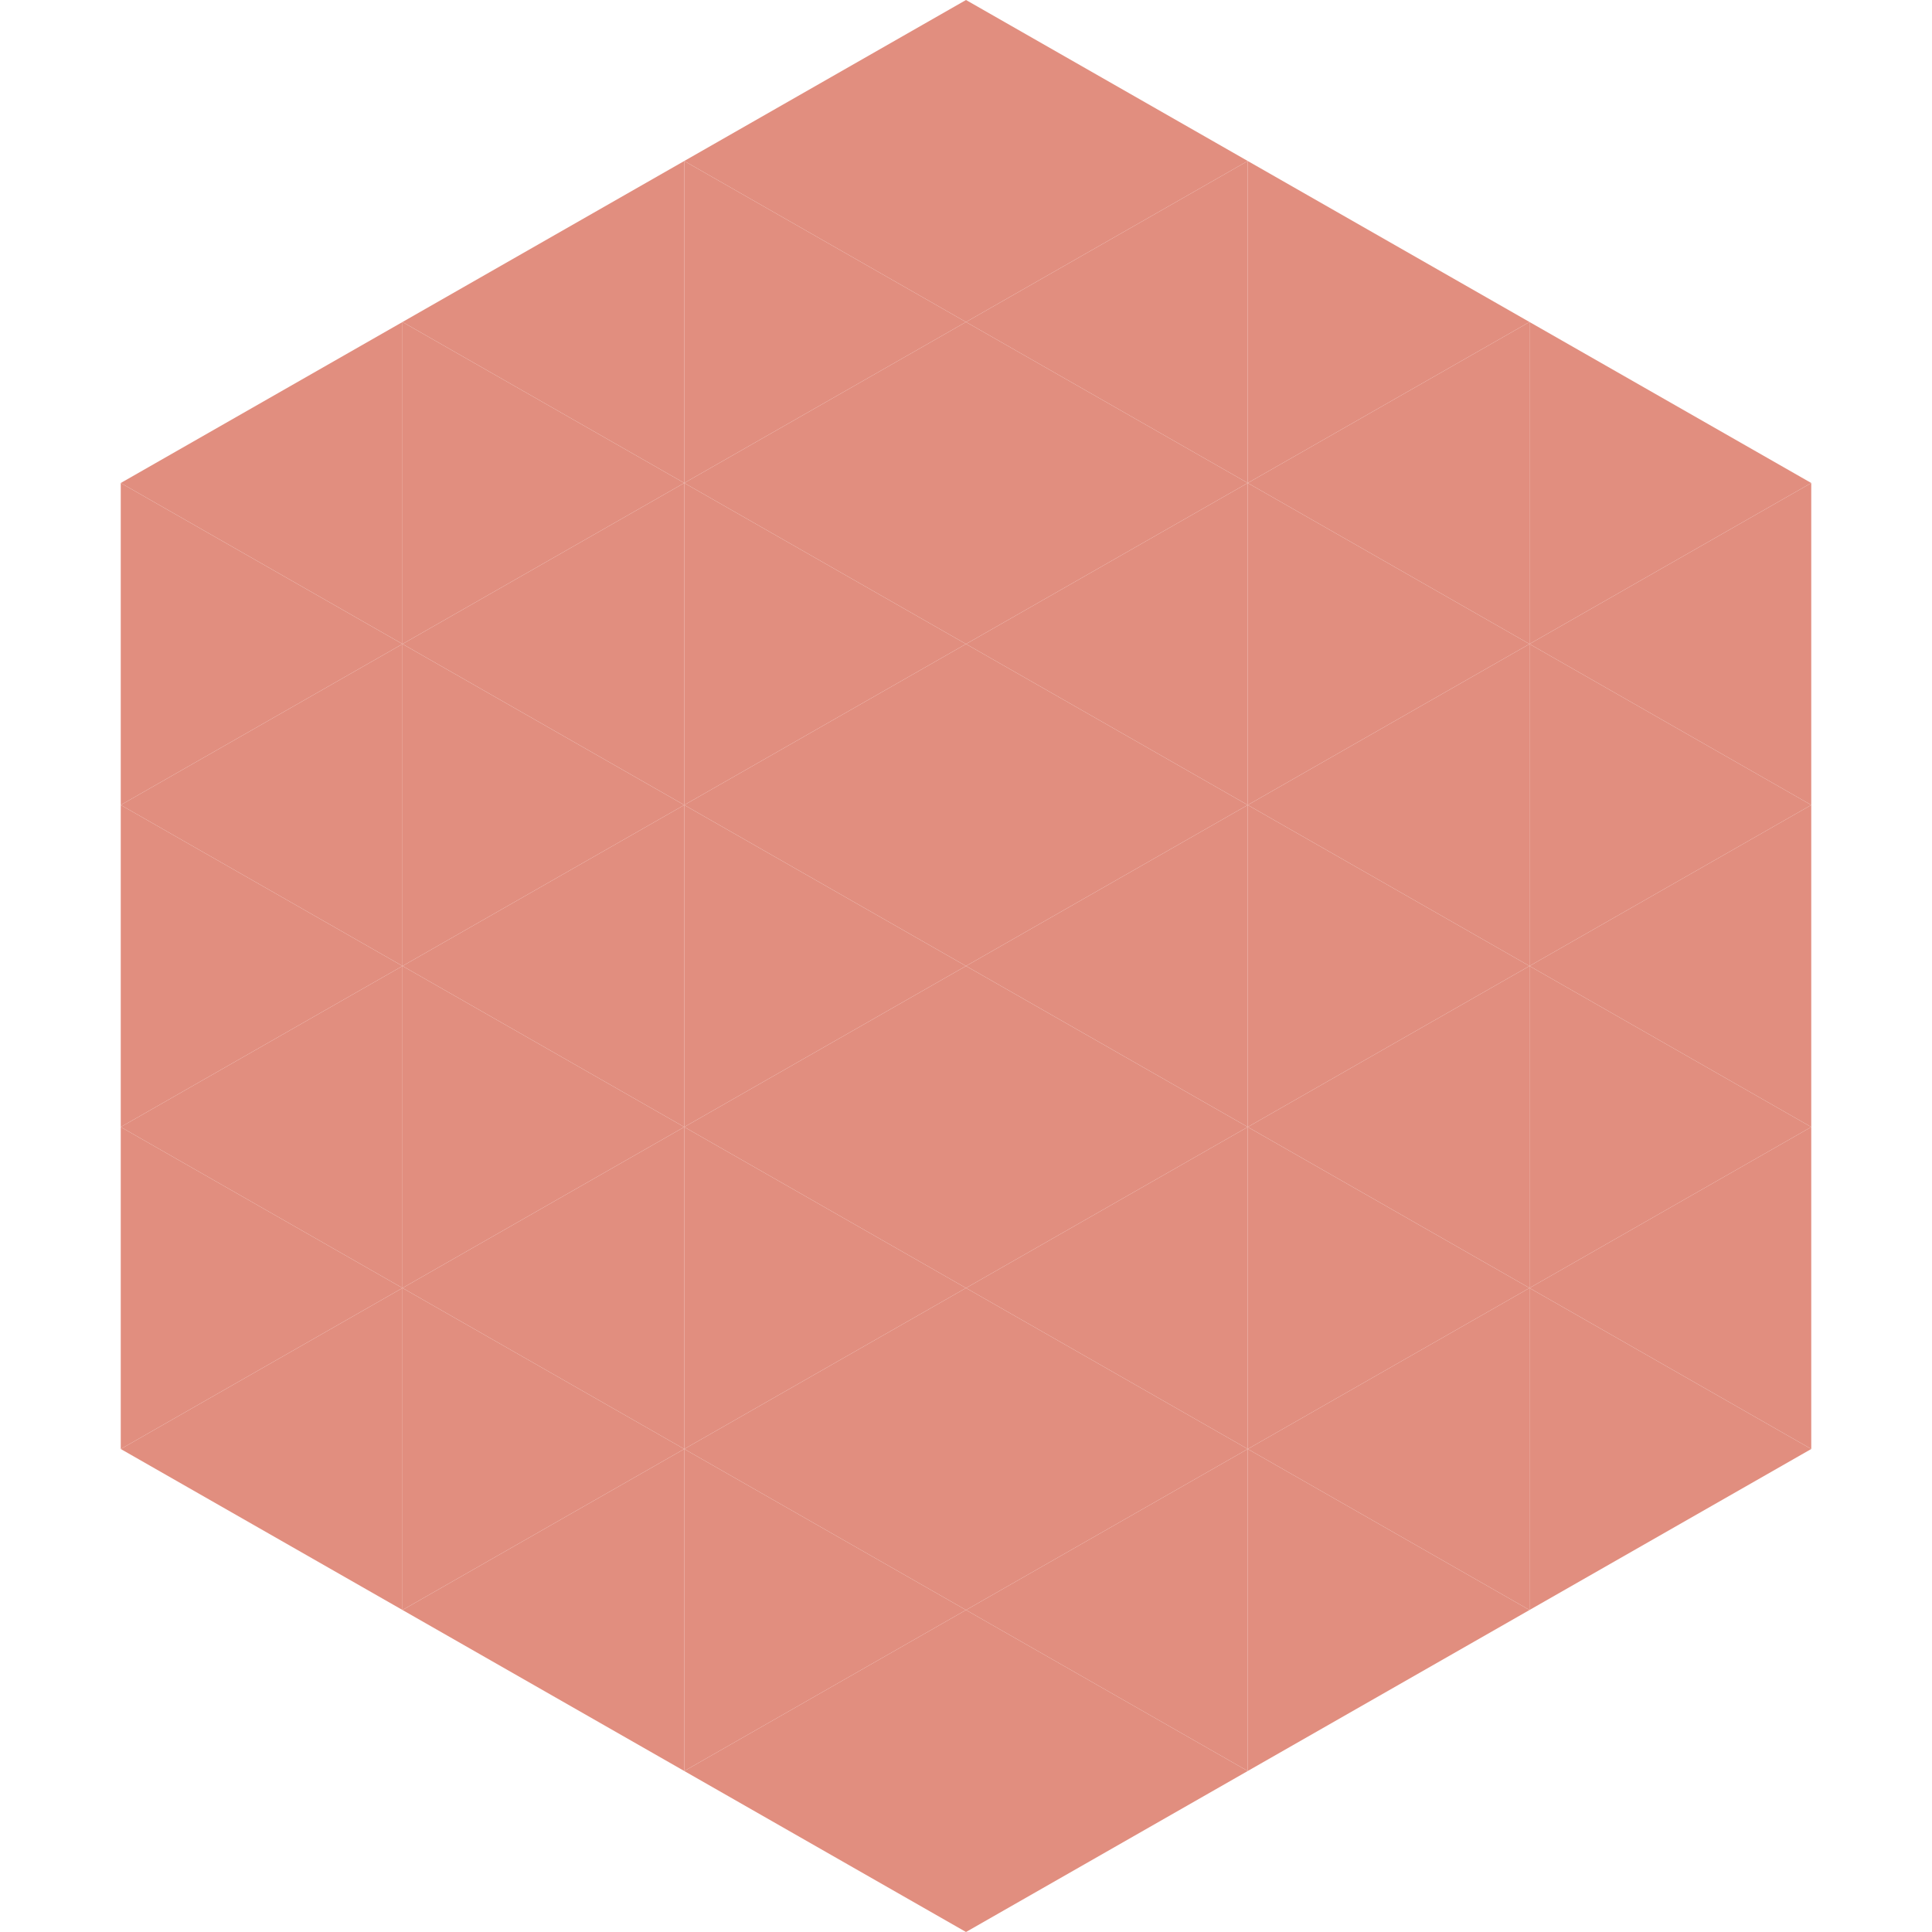
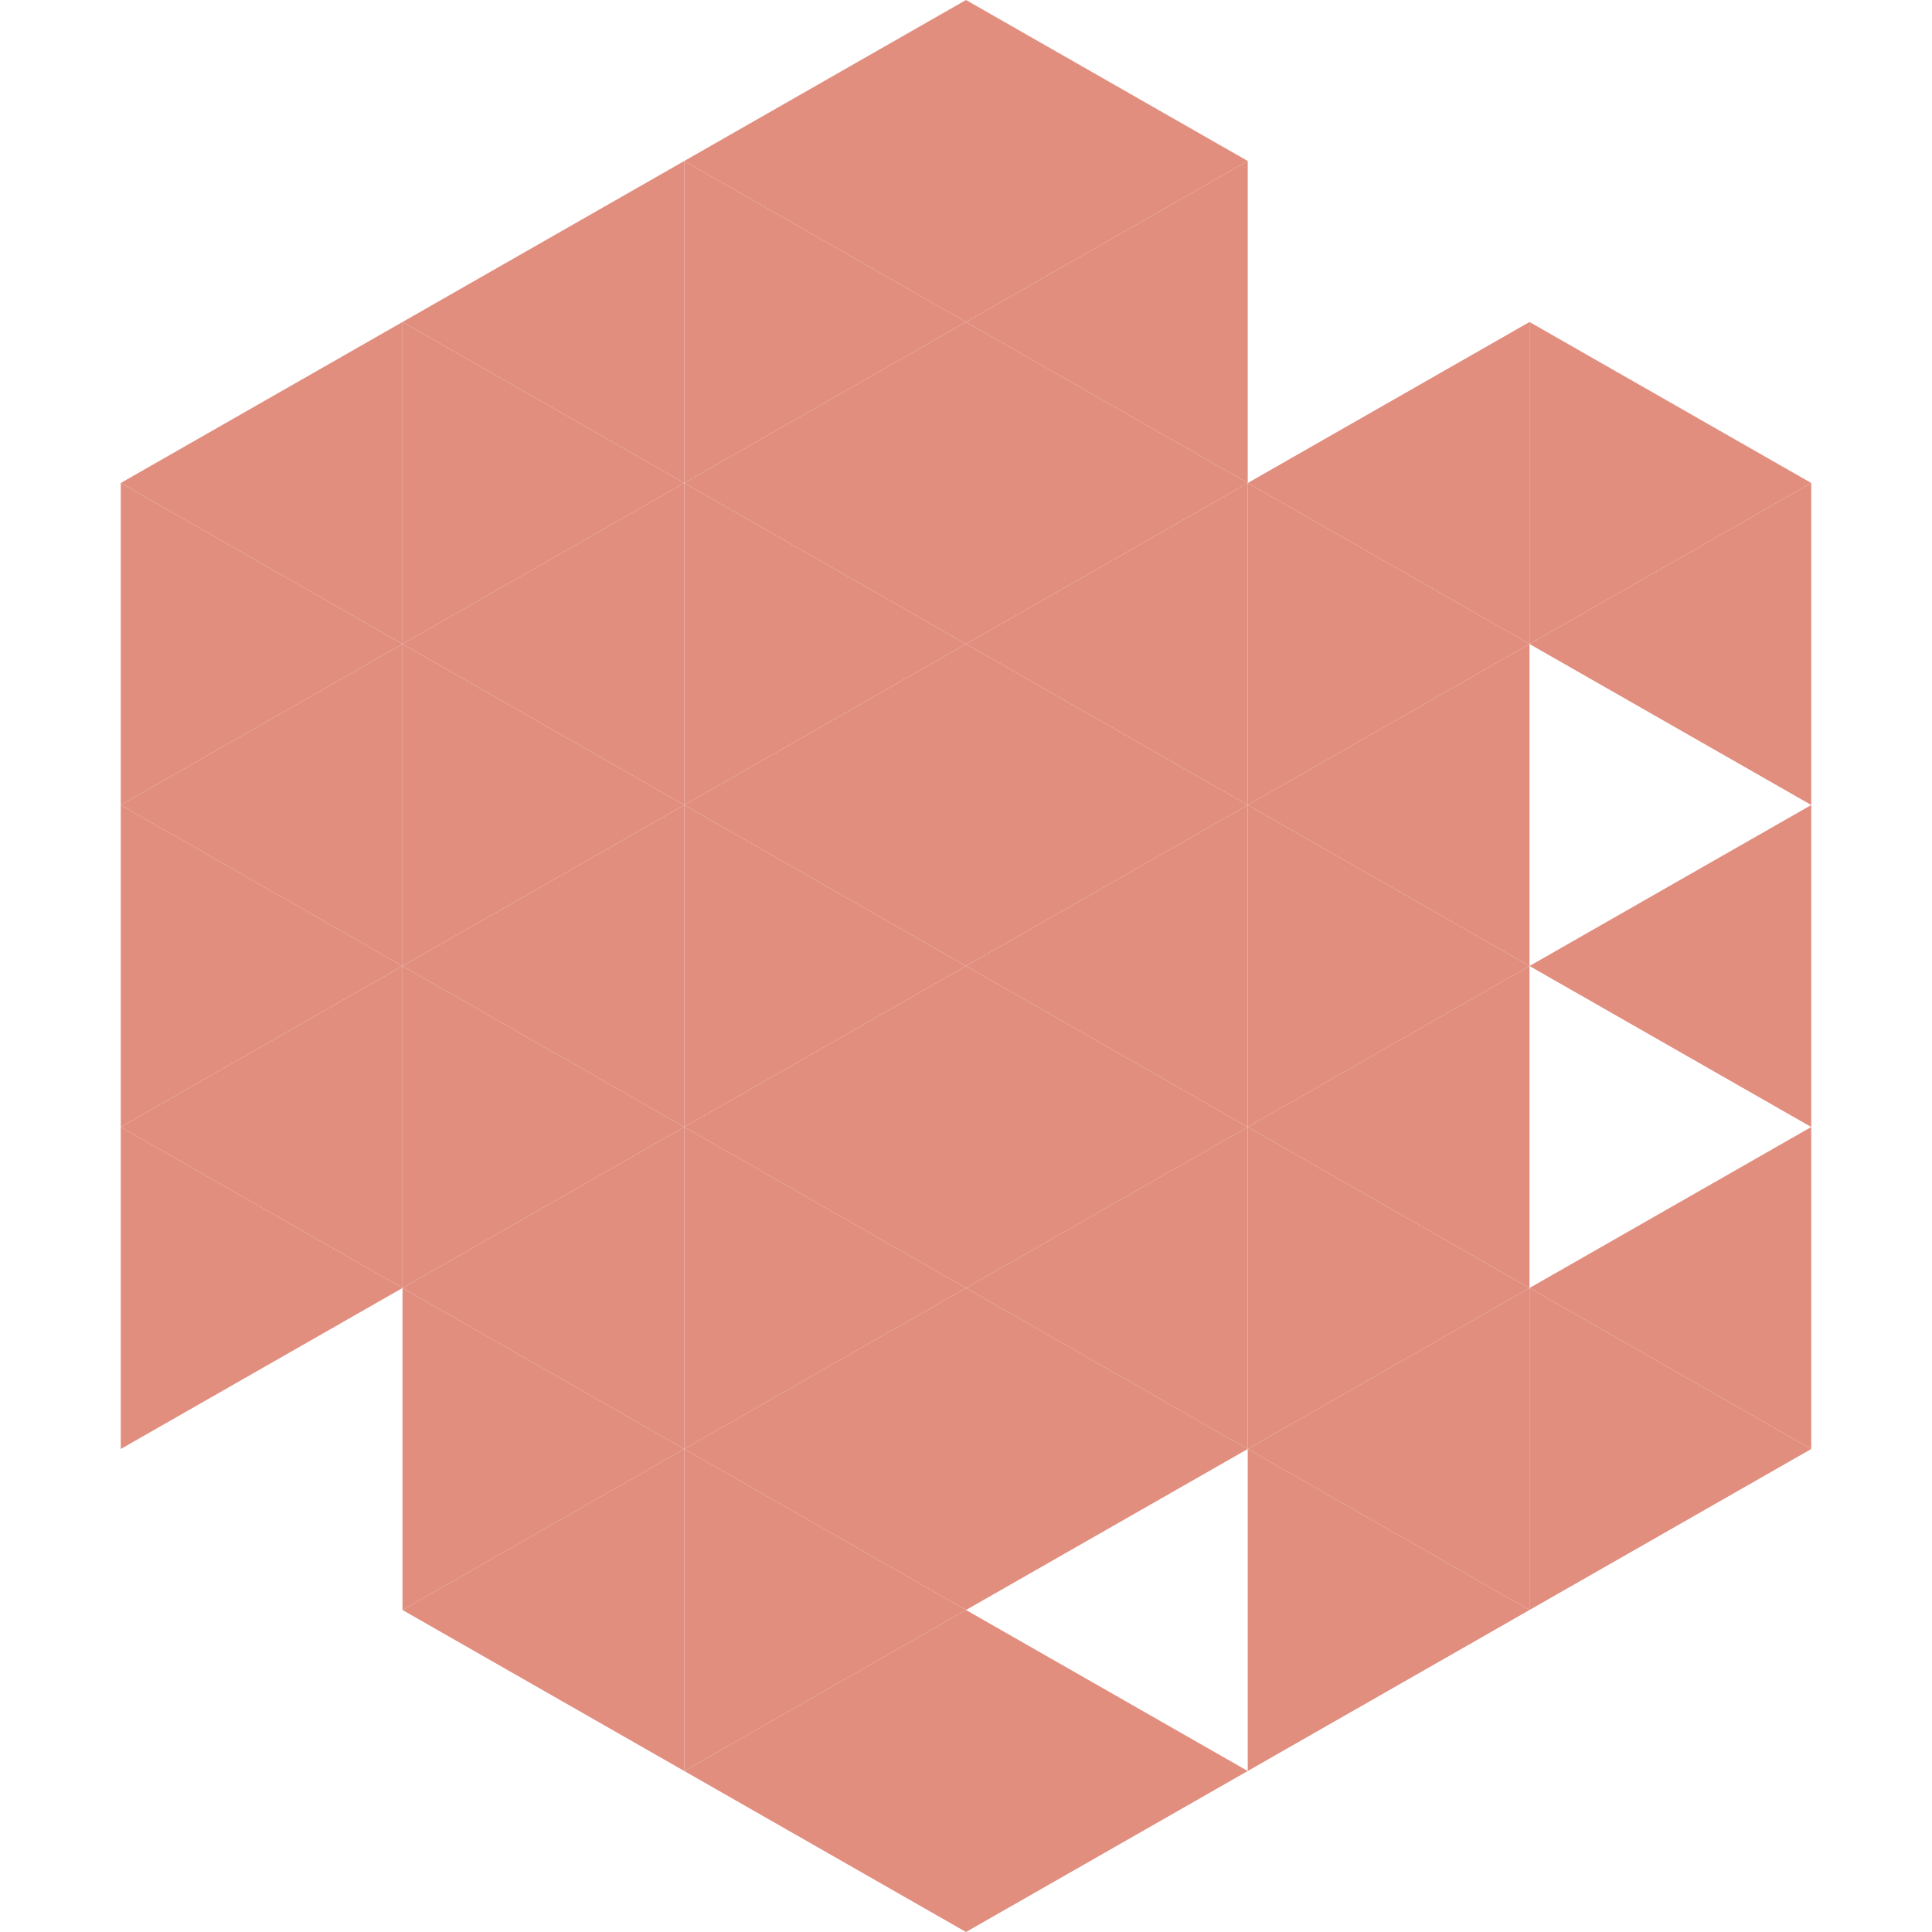
<svg xmlns="http://www.w3.org/2000/svg" width="240" height="240">
  <polygon points="50,40 15,60 50,80" style="fill:rgb(225,142,127)" />
  <polygon points="190,40 225,60 190,80" style="fill:rgb(225,142,127)" />
  <polygon points="15,60 50,80 15,100" style="fill:rgb(225,142,127)" />
  <polygon points="225,60 190,80 225,100" style="fill:rgb(225,142,127)" />
  <polygon points="50,80 15,100 50,120" style="fill:rgb(225,142,127)" />
-   <polygon points="190,80 225,100 190,120" style="fill:rgb(225,142,127)" />
  <polygon points="15,100 50,120 15,140" style="fill:rgb(225,142,127)" />
  <polygon points="225,100 190,120 225,140" style="fill:rgb(225,142,127)" />
  <polygon points="50,120 15,140 50,160" style="fill:rgb(225,142,127)" />
-   <polygon points="190,120 225,140 190,160" style="fill:rgb(225,142,127)" />
  <polygon points="15,140 50,160 15,180" style="fill:rgb(225,142,127)" />
  <polygon points="225,140 190,160 225,180" style="fill:rgb(225,142,127)" />
-   <polygon points="50,160 15,180 50,200" style="fill:rgb(225,142,127)" />
  <polygon points="190,160 225,180 190,200" style="fill:rgb(225,142,127)" />
  <polygon points="15,180 50,200 15,220" style="fill:rgb(255,255,255); fill-opacity:0" />
  <polygon points="225,180 190,200 225,220" style="fill:rgb(255,255,255); fill-opacity:0" />
  <polygon points="50,0 85,20 50,40" style="fill:rgb(255,255,255); fill-opacity:0" />
  <polygon points="190,0 155,20 190,40" style="fill:rgb(255,255,255); fill-opacity:0" />
  <polygon points="85,20 50,40 85,60" style="fill:rgb(225,142,127)" />
-   <polygon points="155,20 190,40 155,60" style="fill:rgb(225,142,127)" />
  <polygon points="50,40 85,60 50,80" style="fill:rgb(225,142,127)" />
  <polygon points="190,40 155,60 190,80" style="fill:rgb(225,142,127)" />
  <polygon points="85,60 50,80 85,100" style="fill:rgb(225,142,127)" />
  <polygon points="155,60 190,80 155,100" style="fill:rgb(225,142,127)" />
  <polygon points="50,80 85,100 50,120" style="fill:rgb(225,142,127)" />
  <polygon points="190,80 155,100 190,120" style="fill:rgb(225,142,127)" />
  <polygon points="85,100 50,120 85,140" style="fill:rgb(225,142,127)" />
  <polygon points="155,100 190,120 155,140" style="fill:rgb(225,142,127)" />
  <polygon points="50,120 85,140 50,160" style="fill:rgb(225,142,127)" />
  <polygon points="190,120 155,140 190,160" style="fill:rgb(225,142,127)" />
  <polygon points="85,140 50,160 85,180" style="fill:rgb(225,142,127)" />
  <polygon points="155,140 190,160 155,180" style="fill:rgb(225,142,127)" />
  <polygon points="50,160 85,180 50,200" style="fill:rgb(225,142,127)" />
  <polygon points="190,160 155,180 190,200" style="fill:rgb(225,142,127)" />
  <polygon points="85,180 50,200 85,220" style="fill:rgb(225,142,127)" />
  <polygon points="155,180 190,200 155,220" style="fill:rgb(225,142,127)" />
  <polygon points="120,0 85,20 120,40" style="fill:rgb(225,142,127)" />
  <polygon points="120,0 155,20 120,40" style="fill:rgb(225,142,127)" />
  <polygon points="85,20 120,40 85,60" style="fill:rgb(225,142,127)" />
  <polygon points="155,20 120,40 155,60" style="fill:rgb(225,142,127)" />
  <polygon points="120,40 85,60 120,80" style="fill:rgb(225,142,127)" />
  <polygon points="120,40 155,60 120,80" style="fill:rgb(225,142,127)" />
  <polygon points="85,60 120,80 85,100" style="fill:rgb(225,142,127)" />
  <polygon points="155,60 120,80 155,100" style="fill:rgb(225,142,127)" />
  <polygon points="120,80 85,100 120,120" style="fill:rgb(225,142,127)" />
  <polygon points="120,80 155,100 120,120" style="fill:rgb(225,142,127)" />
  <polygon points="85,100 120,120 85,140" style="fill:rgb(225,142,127)" />
  <polygon points="155,100 120,120 155,140" style="fill:rgb(225,142,127)" />
  <polygon points="120,120 85,140 120,160" style="fill:rgb(225,142,127)" />
  <polygon points="120,120 155,140 120,160" style="fill:rgb(225,142,127)" />
  <polygon points="85,140 120,160 85,180" style="fill:rgb(225,142,127)" />
  <polygon points="155,140 120,160 155,180" style="fill:rgb(225,142,127)" />
  <polygon points="120,160 85,180 120,200" style="fill:rgb(225,142,127)" />
  <polygon points="120,160 155,180 120,200" style="fill:rgb(225,142,127)" />
  <polygon points="85,180 120,200 85,220" style="fill:rgb(225,142,127)" />
-   <polygon points="155,180 120,200 155,220" style="fill:rgb(225,142,127)" />
  <polygon points="120,200 85,220 120,240" style="fill:rgb(225,142,127)" />
  <polygon points="120,200 155,220 120,240" style="fill:rgb(225,142,127)" />
  <polygon points="85,220 120,240 85,260" style="fill:rgb(255,255,255); fill-opacity:0" />
  <polygon points="155,220 120,240 155,260" style="fill:rgb(255,255,255); fill-opacity:0" />
</svg>